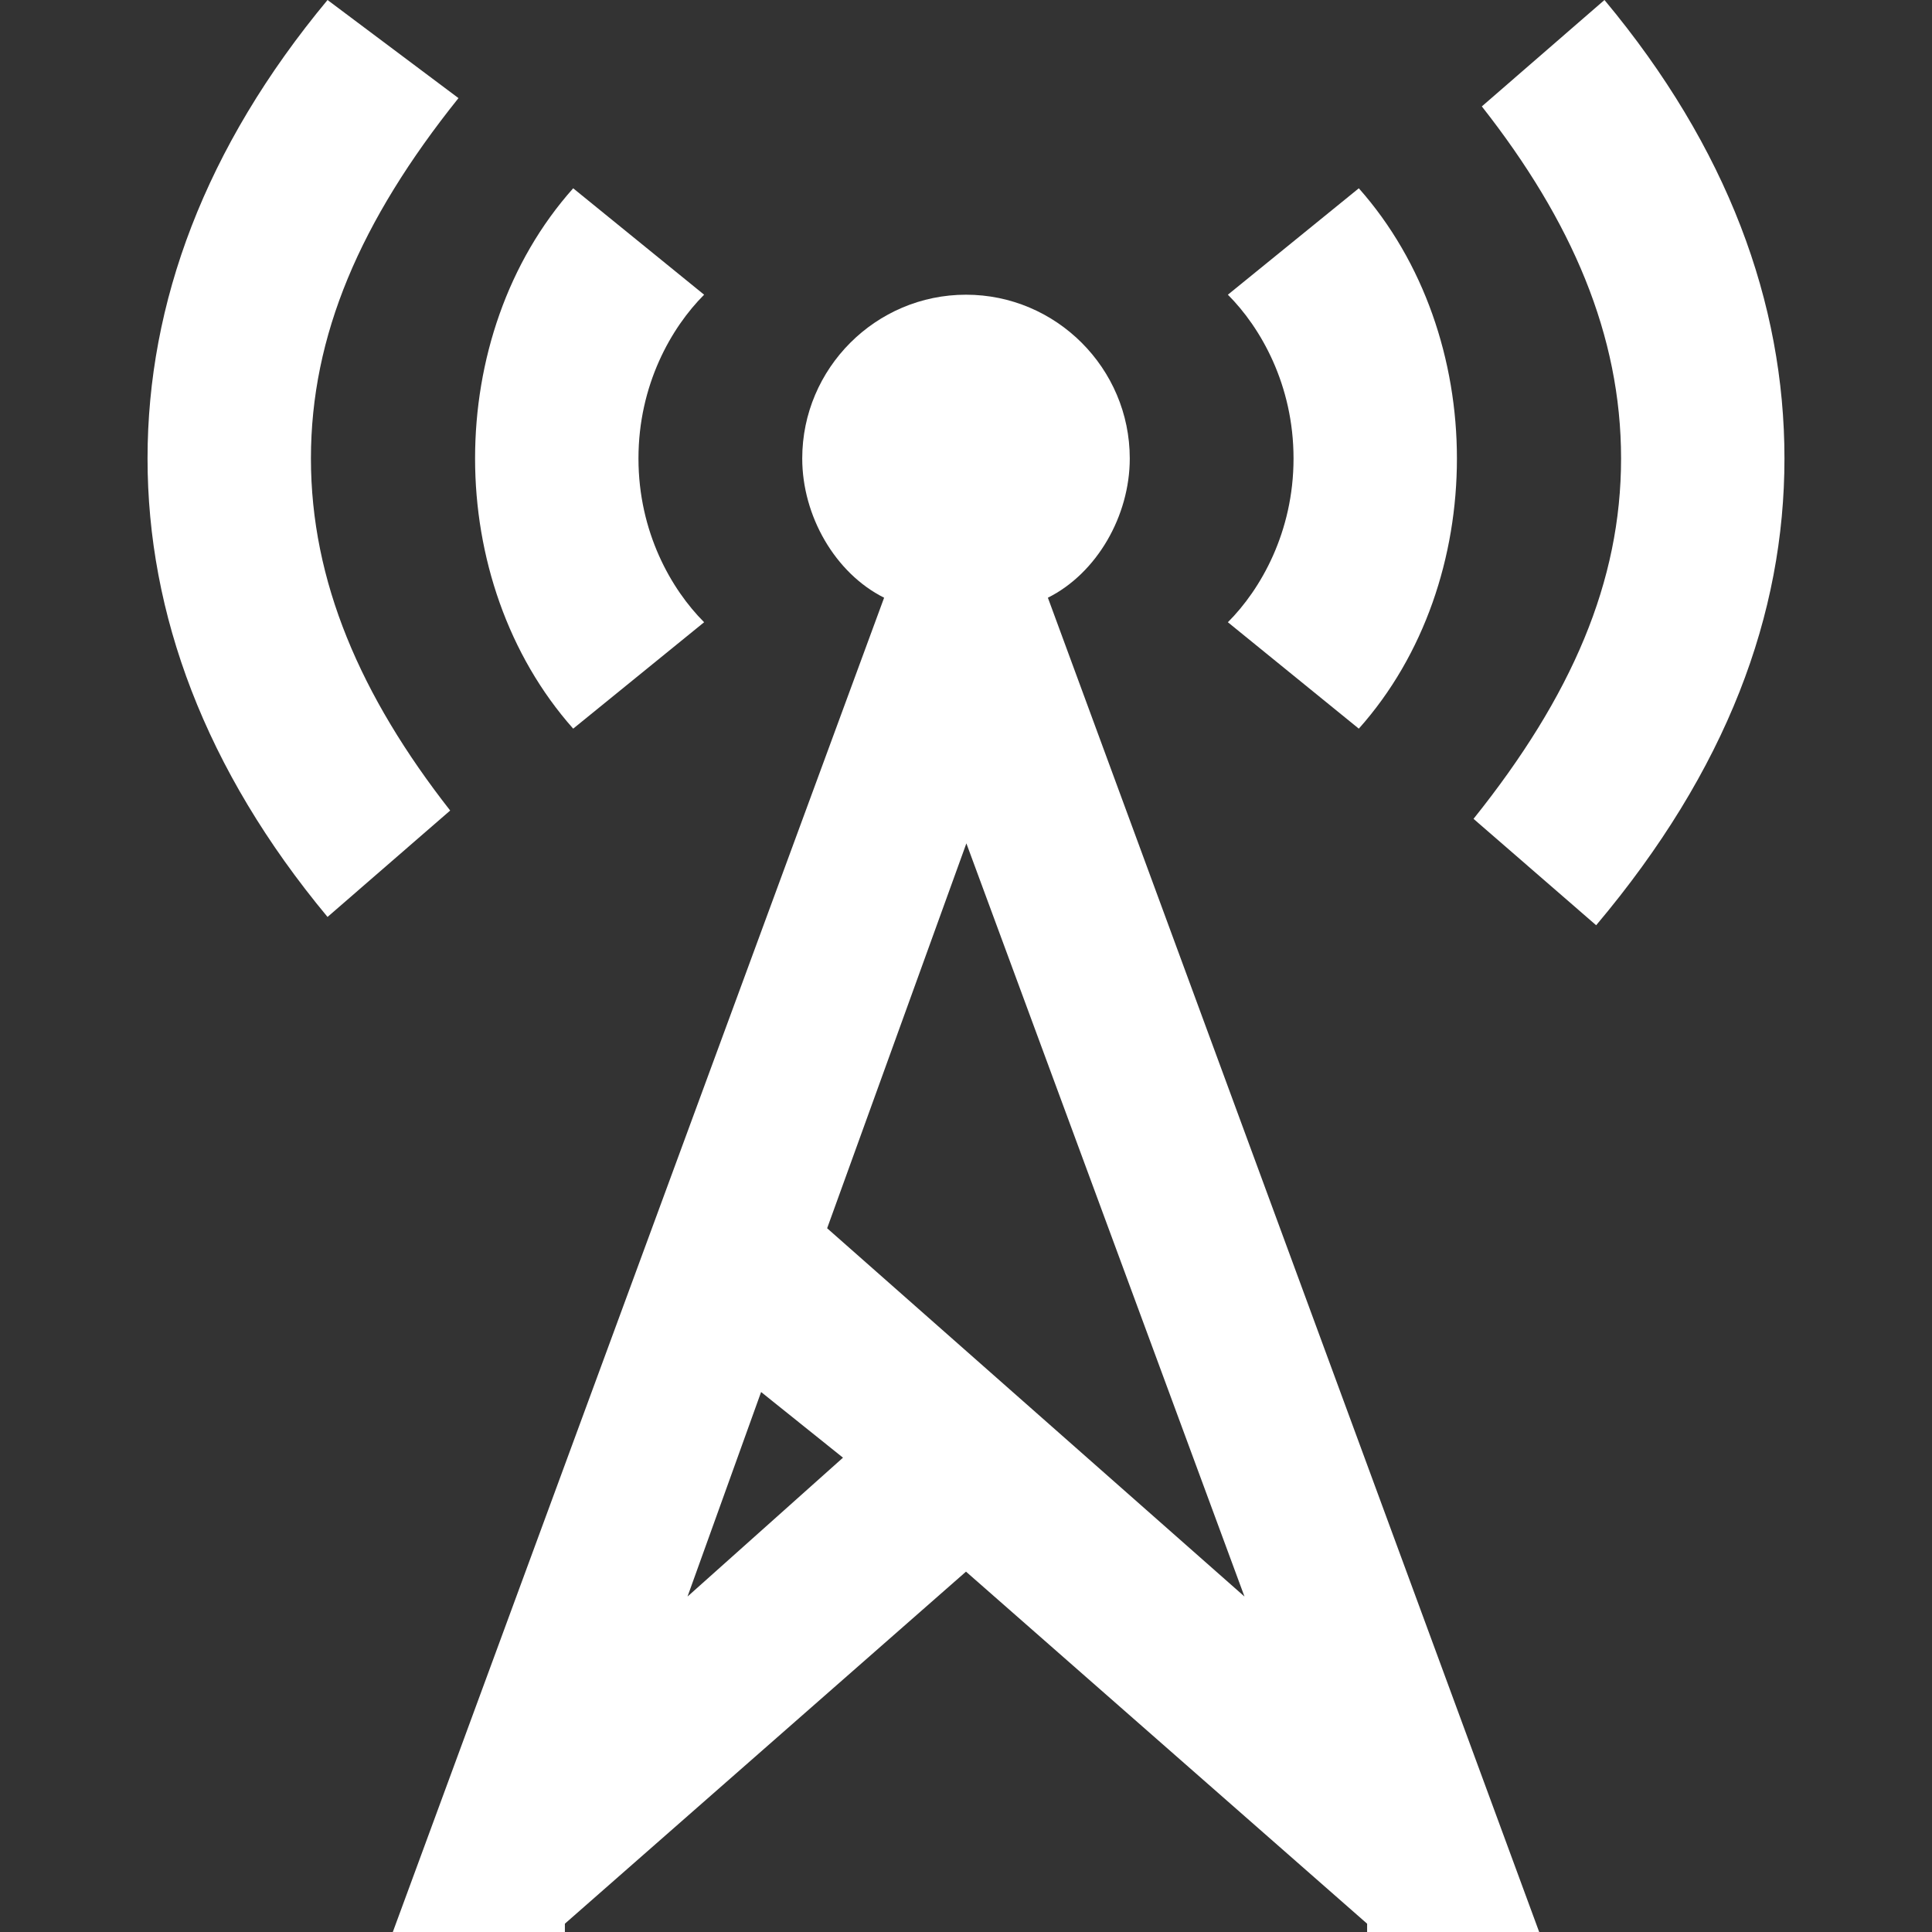
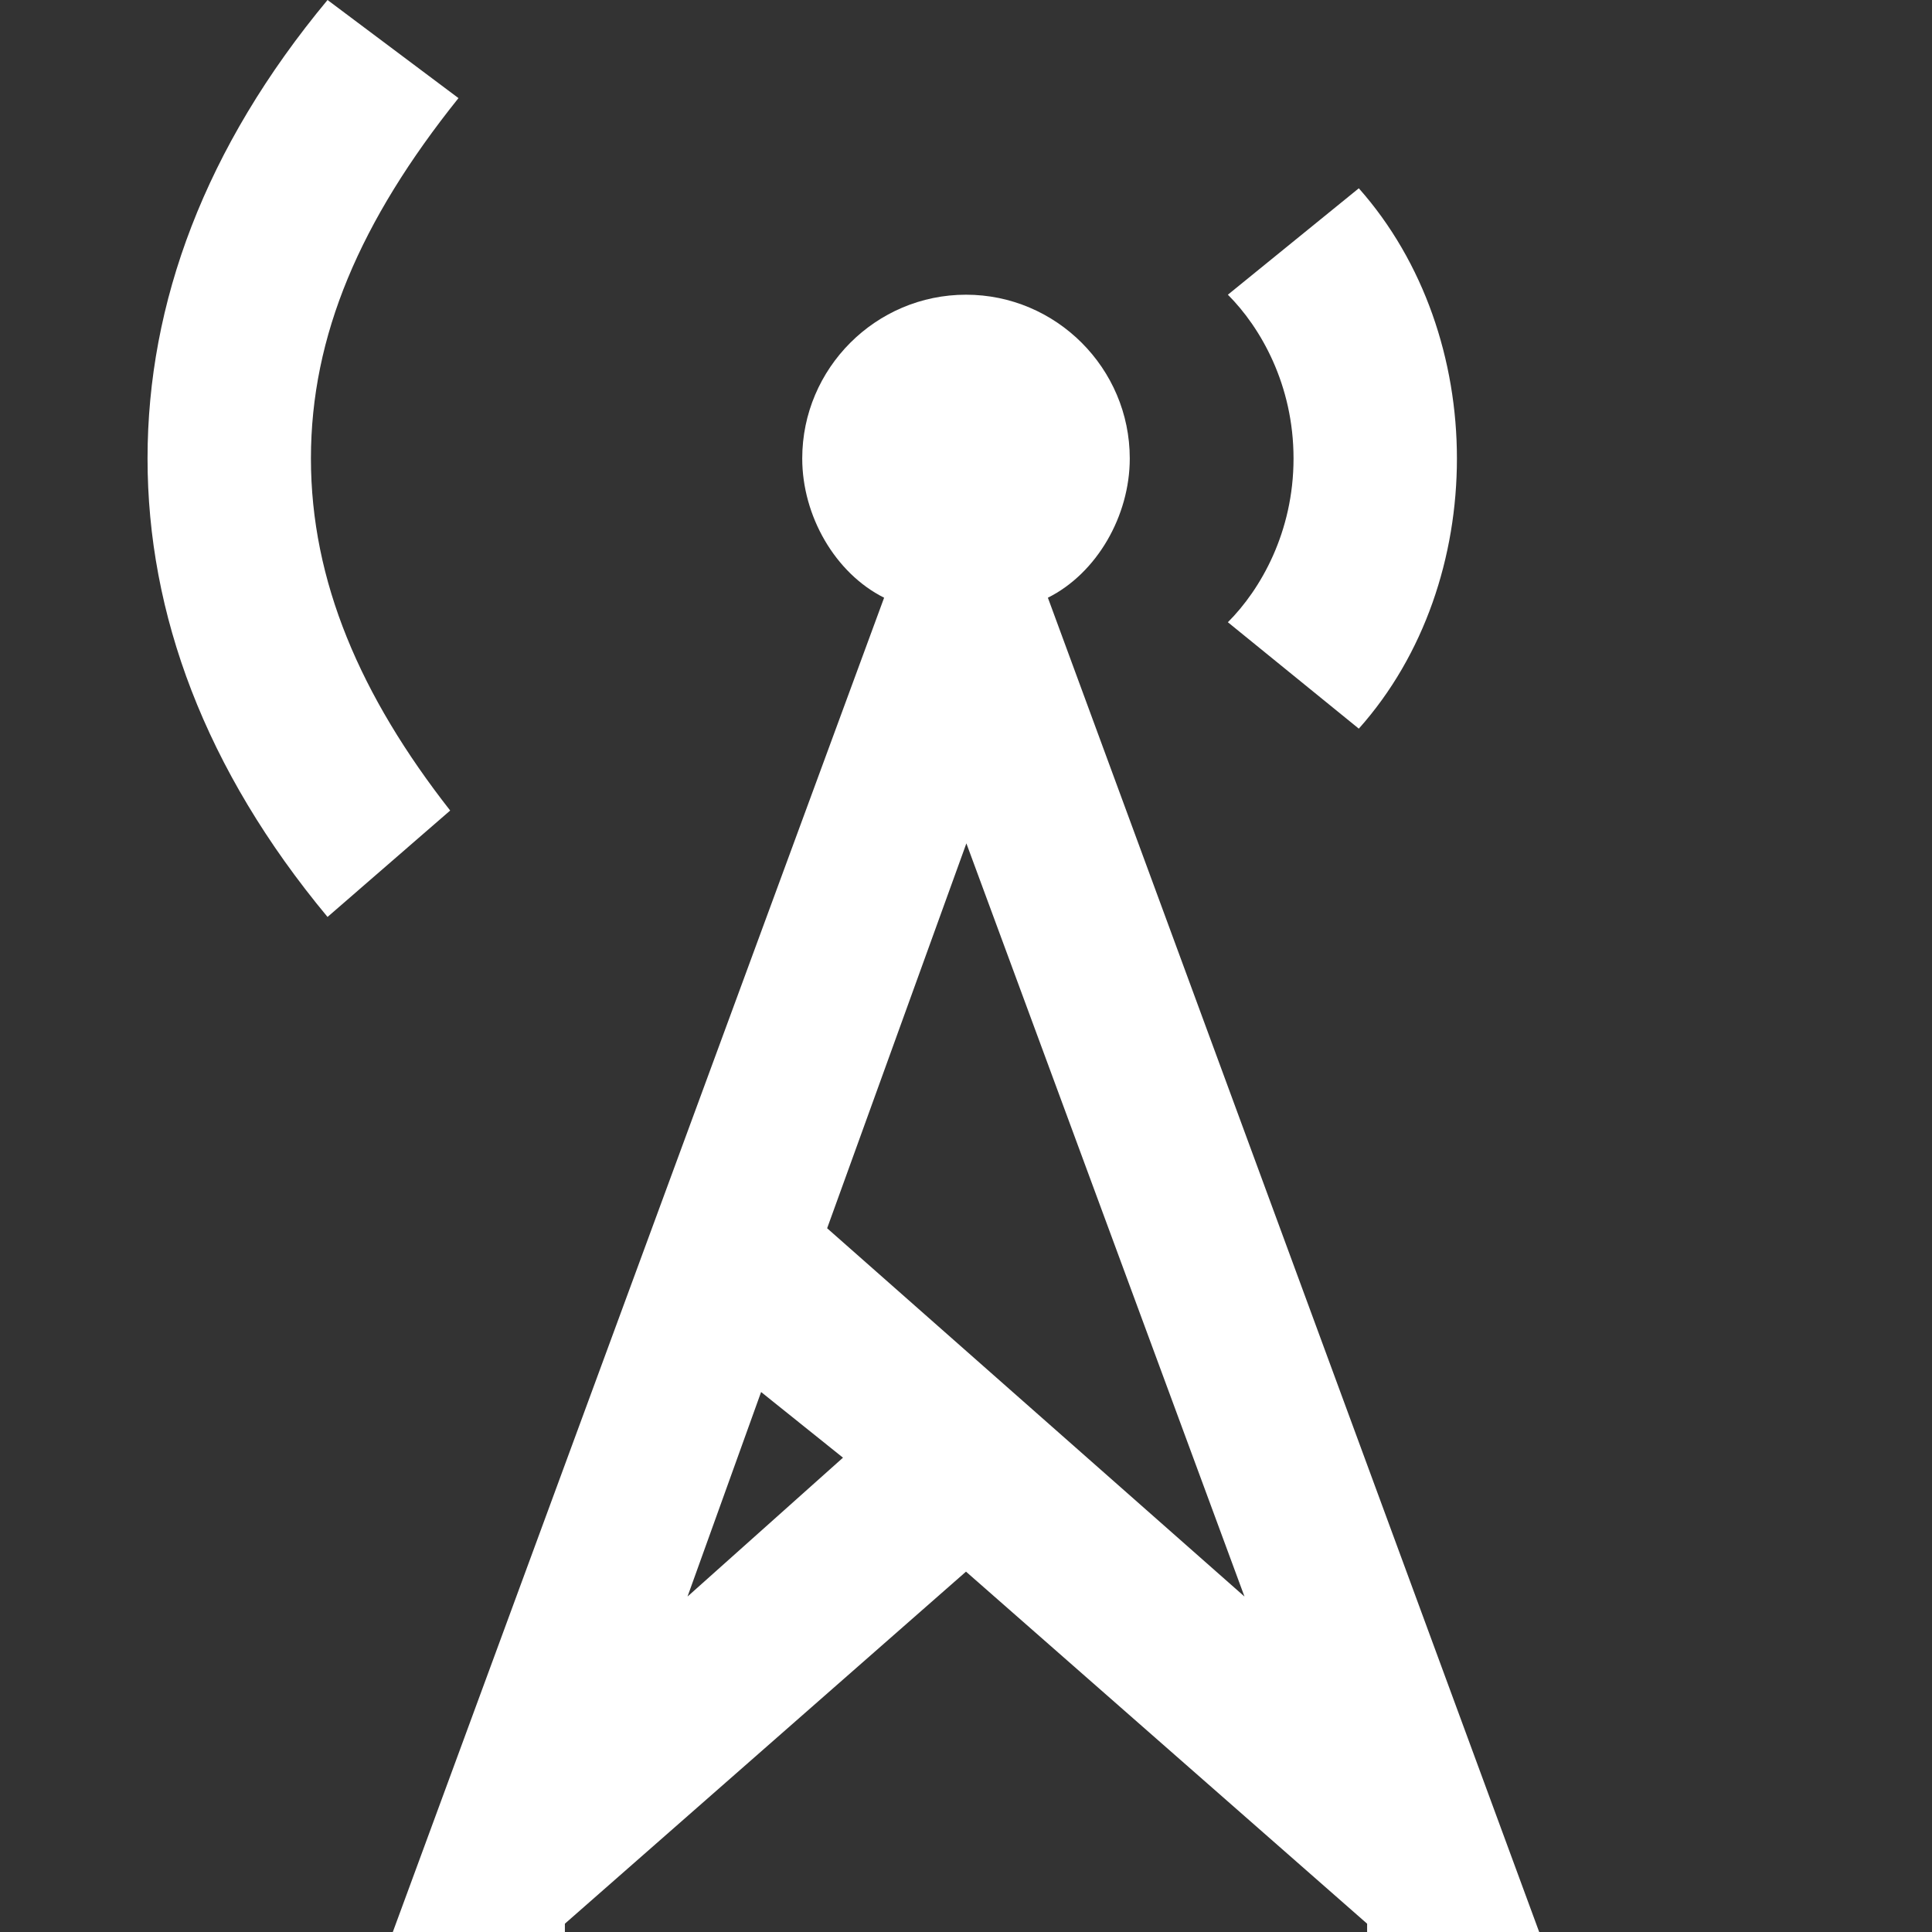
<svg xmlns="http://www.w3.org/2000/svg" version="1.1" id="Capa_1" x="0px" y="0px" viewBox="86 -86 512 512" style="enable-background:new 86 -86 512 512;" xml:space="preserve">
  <rect x="86" y="-86" width="512" height="512" fill="#333333" stroke="none" />
  <style type="text/css">
	.st6767{fill:#FFFFFF;}
</style>
  <g>
    <g>
      <g>
        <path class="st6767" d="M446.1,107.1c17.4-19.5,26-45.6,26-71.6s-8.7-52.1-26-71.6L411.4-7.9c8.7,8.7,17.4,23.9,17.4,43.4     s-8.7,34.7-17.4,43.4L446.1,107.1L446.1,107.1z" />
-         <path class="st6767" d="M272.6,78.9c-8.7-8.7-17.4-23.9-17.4-43.4s8.7-34.7,17.4-43.4l-34.7-28.2c-17.4,19.5-26,45.6-26,71.6     s8.7,52.1,26,71.6L272.6,78.9L272.6,78.9z" />
        <path class="st6767" d="M385.4,35.5c0-23.9-19.5-43.4-43.4-43.4c-23.9,0-43.4,19.5-43.4,43.4c0,15.2,8.7,30.4,21.7,36.9L190.1,426     h45.6v-2.2L342,330.5l106.3,93.3v2.2h45.6L363.7,72.4C376.7,65.9,385.4,50.7,385.4,35.5z M268.2,337.1l19.5-54.2l21.7,17.4     L268.2,337.1z M415.8,337.1l-110.6-97.6l36.9-102L415.8,337.1z" />
-         <path class="st6767" d="M511.2-86l-32.5,28.2c23.9,30.4,36.9,60.7,36.9,93.3s-13,62.9-39.1,95.5l32.5,28.2     c34.7-41.2,49.9-82.4,49.9-123.7S543.8-46.9,511.2-86L511.2-86z" />
        <path class="st6767" d="M168.4,35.5c0-32.5,13-62.9,39.1-95.5l-34.7-26c-32.5,39.1-47.7,80.3-47.7,121.5s15.2,82.4,47.7,121.5     l32.5-28.2C181.5,98.4,168.4,68,168.4,35.5z" />
      </g>
    </g>
  </g>
</svg>